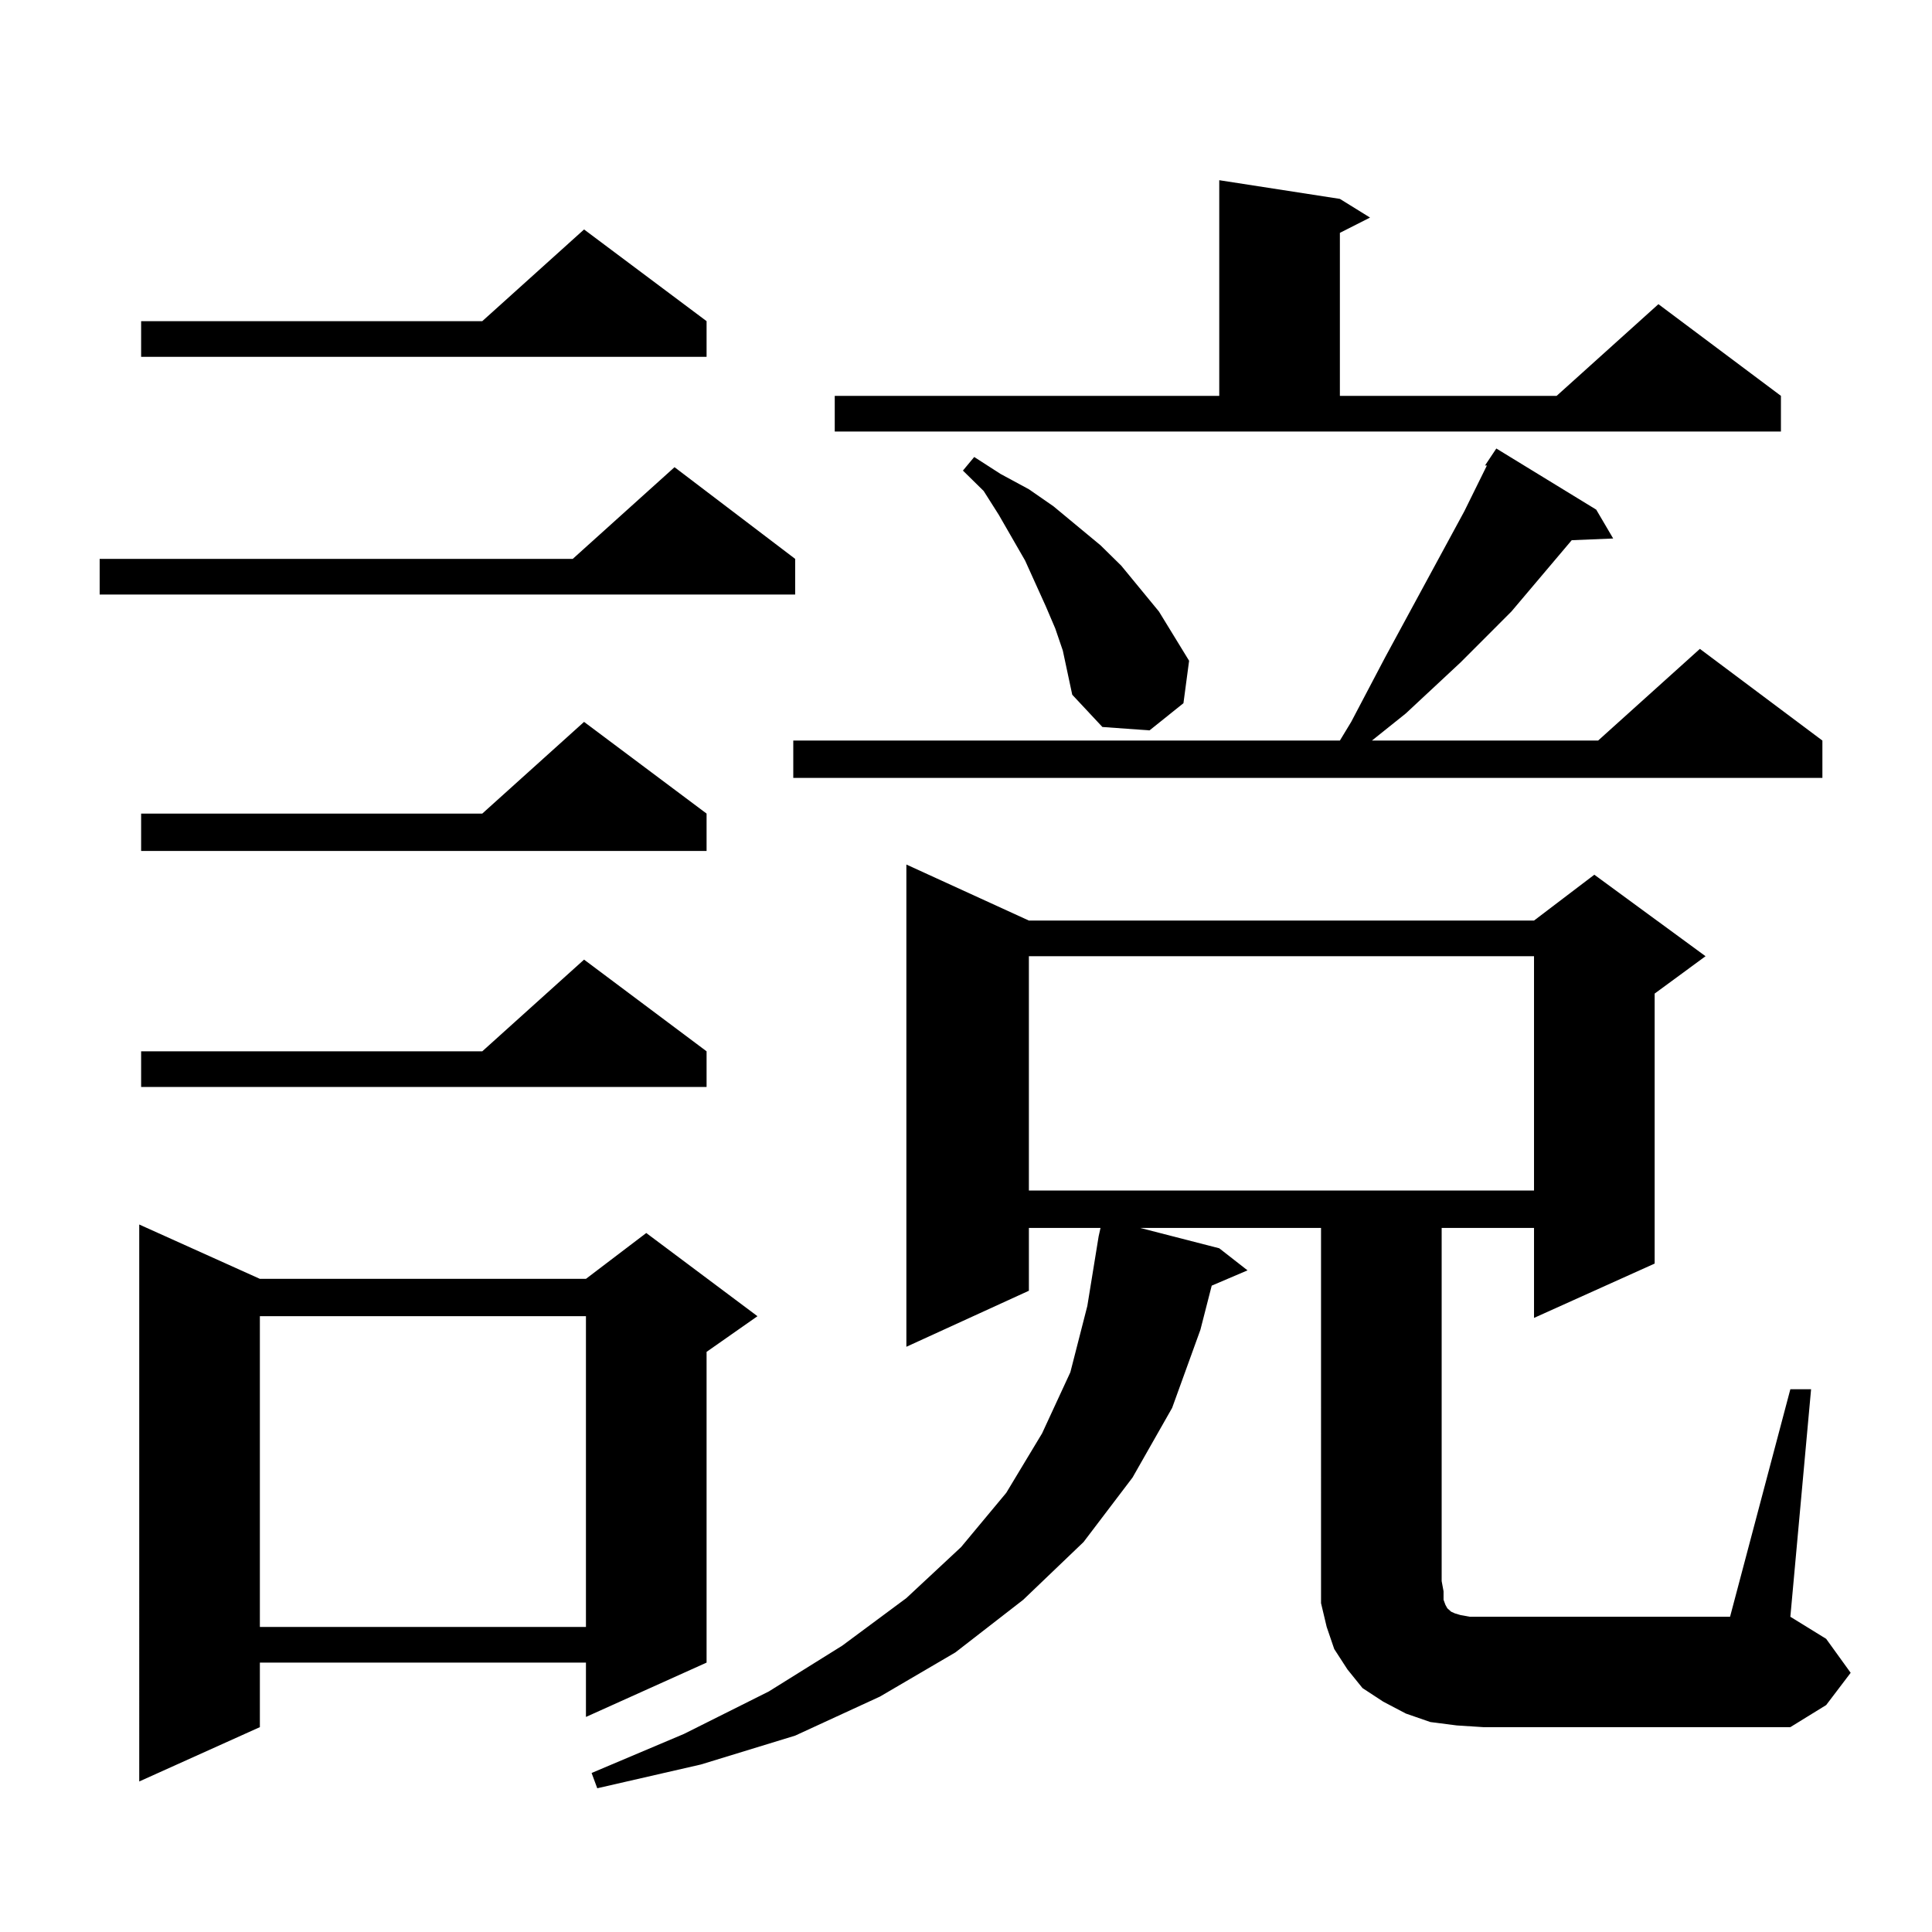
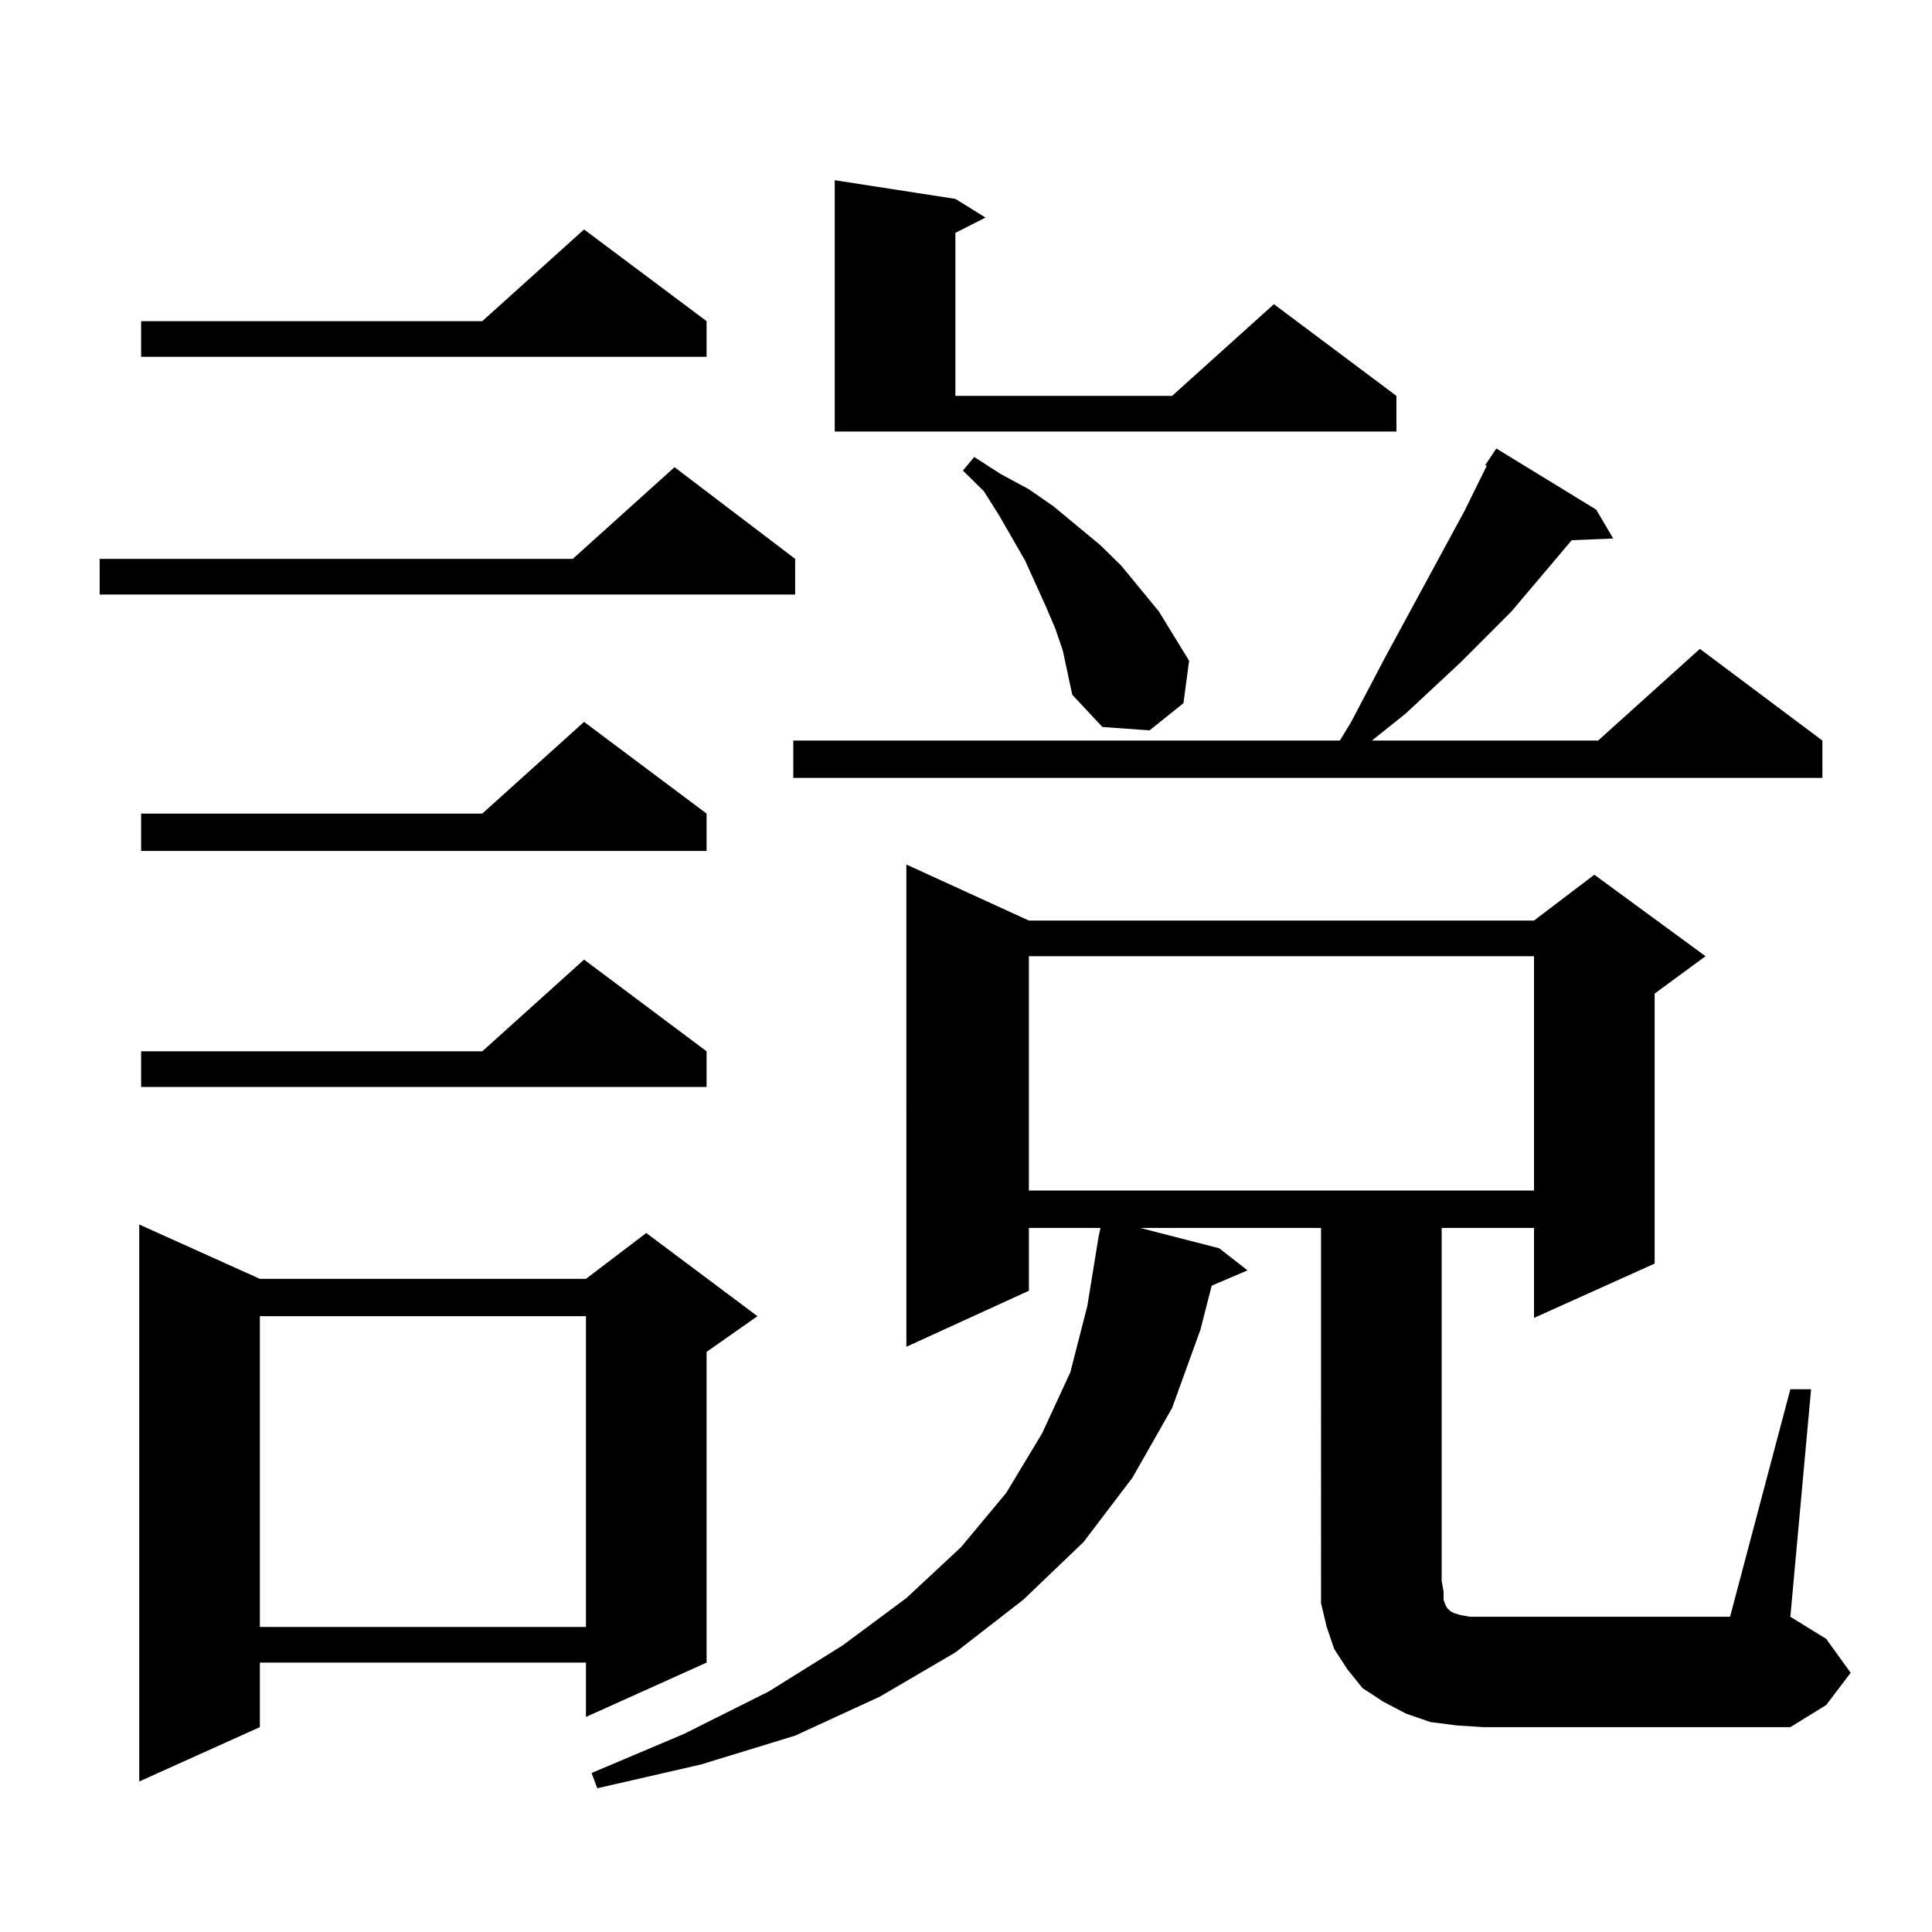
<svg xmlns="http://www.w3.org/2000/svg" version="1.1" id="图层_1" x="0px" y="0px" width="1000px" height="1000px" viewBox="0 0 1000 1000" enable-background="new 0 0 1000 1000" xml:space="preserve">
-   <path d="M411.575,289.273v18.457H51.584v-18.457h244.872l52.682-47.461L411.575,289.273z M134.509,661.93h168.776l31.219-23.73  l57.56,43.066l-26.341,18.457v160.84l-62.438,28.125v-28.125H134.509v33.398l-62.438,28.125V633.805L134.509,661.93z   M365.723,166.227v18.457H73.047v-18.457h176.581l52.682-47.461L365.723,166.227z M365.723,421.109v19.336H73.047v-19.336h176.581  l52.682-47.461L365.723,421.109z M365.723,544.156v18.457H73.047v-18.457h176.581l52.682-47.461L365.723,544.156z M134.509,681.266  v160.84h168.776v-160.84H134.509z M926.685,719.059h10.731l-10.731,117.773l18.536,11.426l12.683,17.578l-12.683,16.699  l-18.536,11.426H767.664l-13.658-0.879l-13.658-1.758l-12.683-4.395l-11.707-6.152l-10.731-7.031l-7.805-9.668l-6.829-10.547  l-3.902-11.426l-2.927-12.305v-11.426V635.563h-93.656l40.975,10.547l14.634,11.426l-18.536,7.91l-5.854,22.852l-14.634,40.43  l-20.487,36.035L560.84,798.16l-31.219,29.883L494.5,855.289l-39.023,22.852l-43.901,20.215l-48.779,14.941l-53.657,12.305  l-2.927-7.91l47.804-20.215l43.901-21.973l38.048-23.73l33.17-24.609l28.292-26.367l23.414-28.125l18.536-30.762l14.634-31.641  l8.78-34.277l5.854-36.035l0.976-4.395h-37.072v32.52l-63.413,29.004V447.477l63.413,29.004h261.457l31.219-23.73l57.56,42.188  l-26.341,19.336V654.02l-62.438,28.125v-46.582h-47.804v182.813l0.976,5.273v4.395l0.976,2.637l0.976,1.758l0.976,0.879l0.976,0.879  l1.951,0.879l2.927,0.879l4.878,0.879h6.829h127.802L926.685,719.059z M768.64,240.934l5.854-8.789l51.706,31.641l8.78,14.941  l-21.463,0.879l-31.219,36.914l-26.341,26.367l-28.292,26.367l-17.561,14.063h117.07l52.682-47.461l63.413,47.461v19.336H410.6  v-19.336h282.92l5.854-9.668l17.561-33.398l40.975-75.586l11.707-23.73H768.64z M432.063,204.898h199.02V93.277l62.438,9.668  l15.609,9.668l-15.609,7.91v84.375h112.192l52.682-47.461l63.413,47.461v18.457H432.063V204.898z M546.206,325.309l-4.878-11.426  l-10.731-23.73l-13.658-23.73l-7.805-12.305l-10.731-10.547l5.854-7.031l13.658,8.789l14.634,7.91l12.683,8.789l24.39,20.215  l10.731,10.547l19.512,23.73l15.609,25.488l-2.927,21.973l-17.561,14.063l-24.39-1.758l-15.609-16.699l-4.878-22.852  L546.206,325.309z M532.548,494.938v121.289h261.457V494.938H532.548z" />
+   <path d="M411.575,289.273v18.457H51.584v-18.457h244.872l52.682-47.461L411.575,289.273z M134.509,661.93h168.776l31.219-23.73  l57.56,43.066l-26.341,18.457v160.84l-62.438,28.125v-28.125H134.509v33.398l-62.438,28.125V633.805L134.509,661.93z   M365.723,166.227v18.457H73.047v-18.457h176.581l52.682-47.461L365.723,166.227z M365.723,421.109v19.336H73.047v-19.336h176.581  l52.682-47.461L365.723,421.109z M365.723,544.156v18.457H73.047v-18.457h176.581l52.682-47.461L365.723,544.156z M134.509,681.266  v160.84h168.776v-160.84H134.509z M926.685,719.059h10.731l-10.731,117.773l18.536,11.426l12.683,17.578l-12.683,16.699  l-18.536,11.426H767.664l-13.658-0.879l-13.658-1.758l-12.683-4.395l-11.707-6.152l-10.731-7.031l-7.805-9.668l-6.829-10.547  l-3.902-11.426l-2.927-12.305v-11.426V635.563h-93.656l40.975,10.547l14.634,11.426l-18.536,7.91l-5.854,22.852l-14.634,40.43  l-20.487,36.035L560.84,798.16l-31.219,29.883L494.5,855.289l-39.023,22.852l-43.901,20.215l-48.779,14.941l-53.657,12.305  l-2.927-7.91l47.804-20.215l43.901-21.973l38.048-23.73l33.17-24.609l28.292-26.367l23.414-28.125l18.536-30.762l14.634-31.641  l8.78-34.277l5.854-36.035l0.976-4.395h-37.072v32.52l-63.413,29.004V447.477l63.413,29.004h261.457l31.219-23.73l57.56,42.188  l-26.341,19.336V654.02l-62.438,28.125v-46.582h-47.804v182.813l0.976,5.273v4.395l0.976,2.637l0.976,1.758l0.976,0.879l0.976,0.879  l1.951,0.879l2.927,0.879l4.878,0.879h6.829h127.802L926.685,719.059z M768.64,240.934l5.854-8.789l51.706,31.641l8.78,14.941  l-21.463,0.879l-31.219,36.914l-26.341,26.367l-28.292,26.367l-17.561,14.063h117.07l52.682-47.461l63.413,47.461v19.336H410.6  v-19.336h282.92l5.854-9.668l17.561-33.398l40.975-75.586l11.707-23.73H768.64z M432.063,204.898V93.277l62.438,9.668  l15.609,9.668l-15.609,7.91v84.375h112.192l52.682-47.461l63.413,47.461v18.457H432.063V204.898z M546.206,325.309l-4.878-11.426  l-10.731-23.73l-13.658-23.73l-7.805-12.305l-10.731-10.547l5.854-7.031l13.658,8.789l14.634,7.91l12.683,8.789l24.39,20.215  l10.731,10.547l19.512,23.73l15.609,25.488l-2.927,21.973l-17.561,14.063l-24.39-1.758l-15.609-16.699l-4.878-22.852  L546.206,325.309z M532.548,494.938v121.289h261.457V494.938H532.548z" />
</svg>